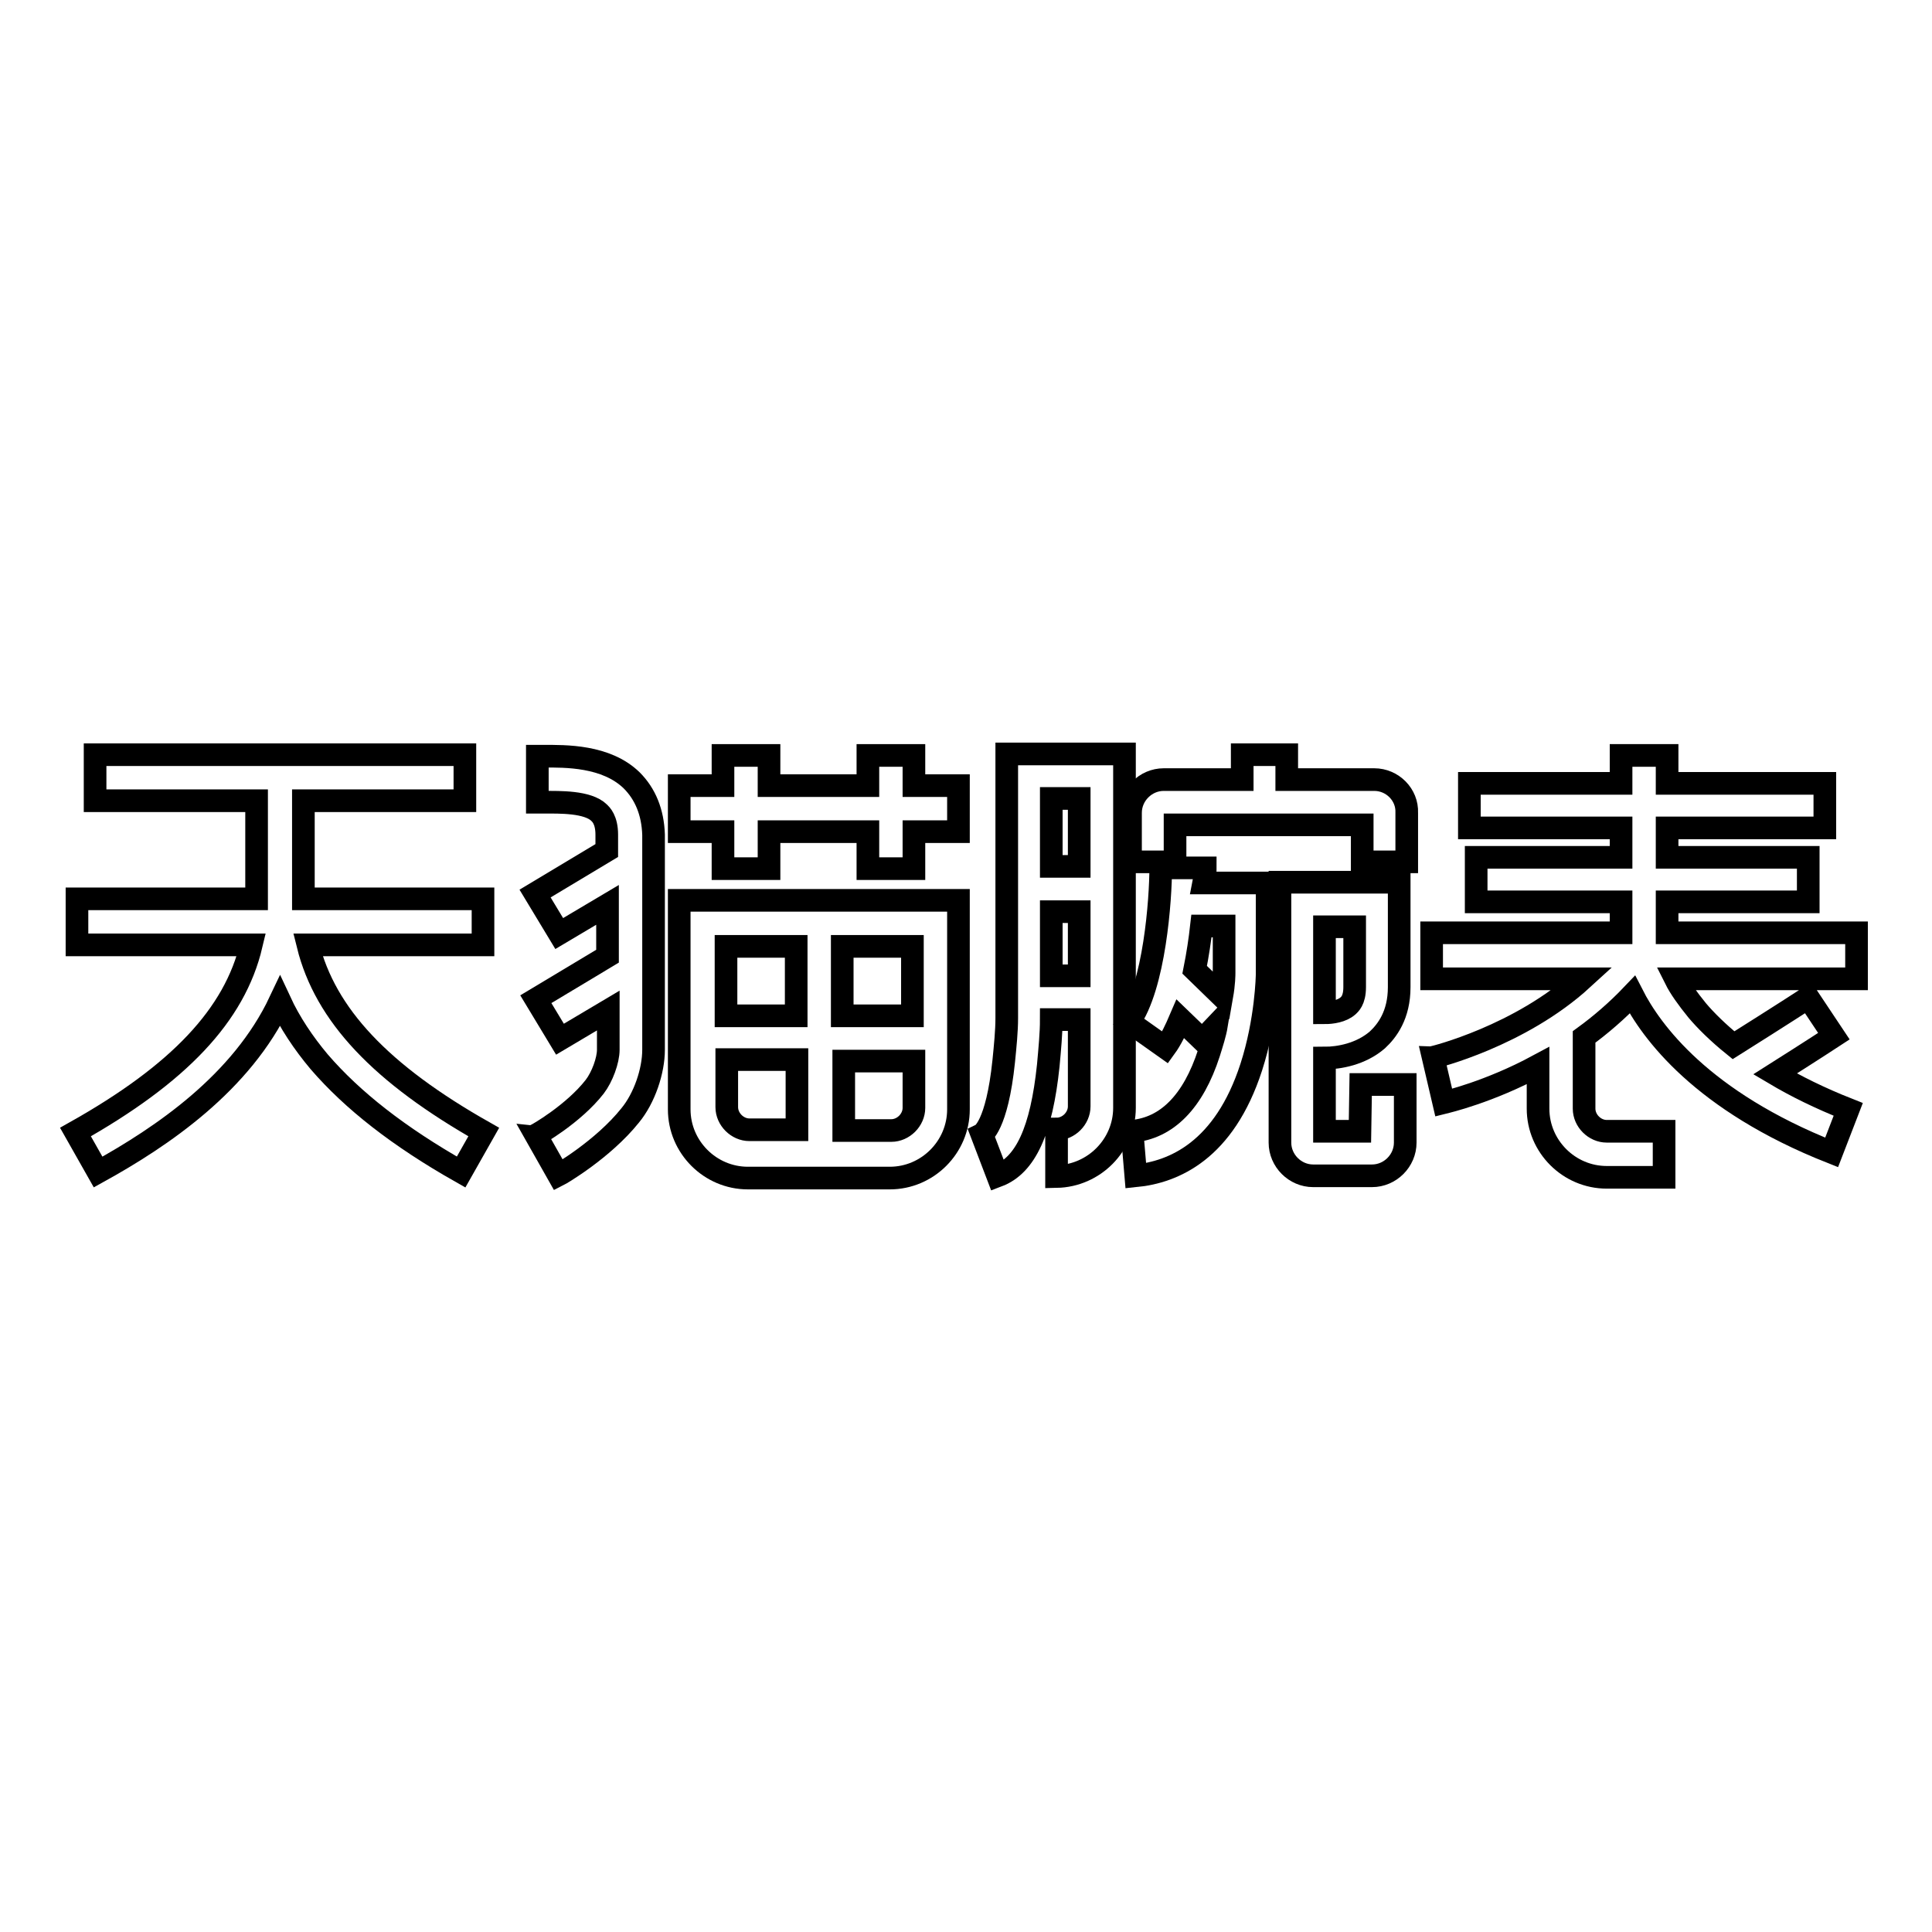
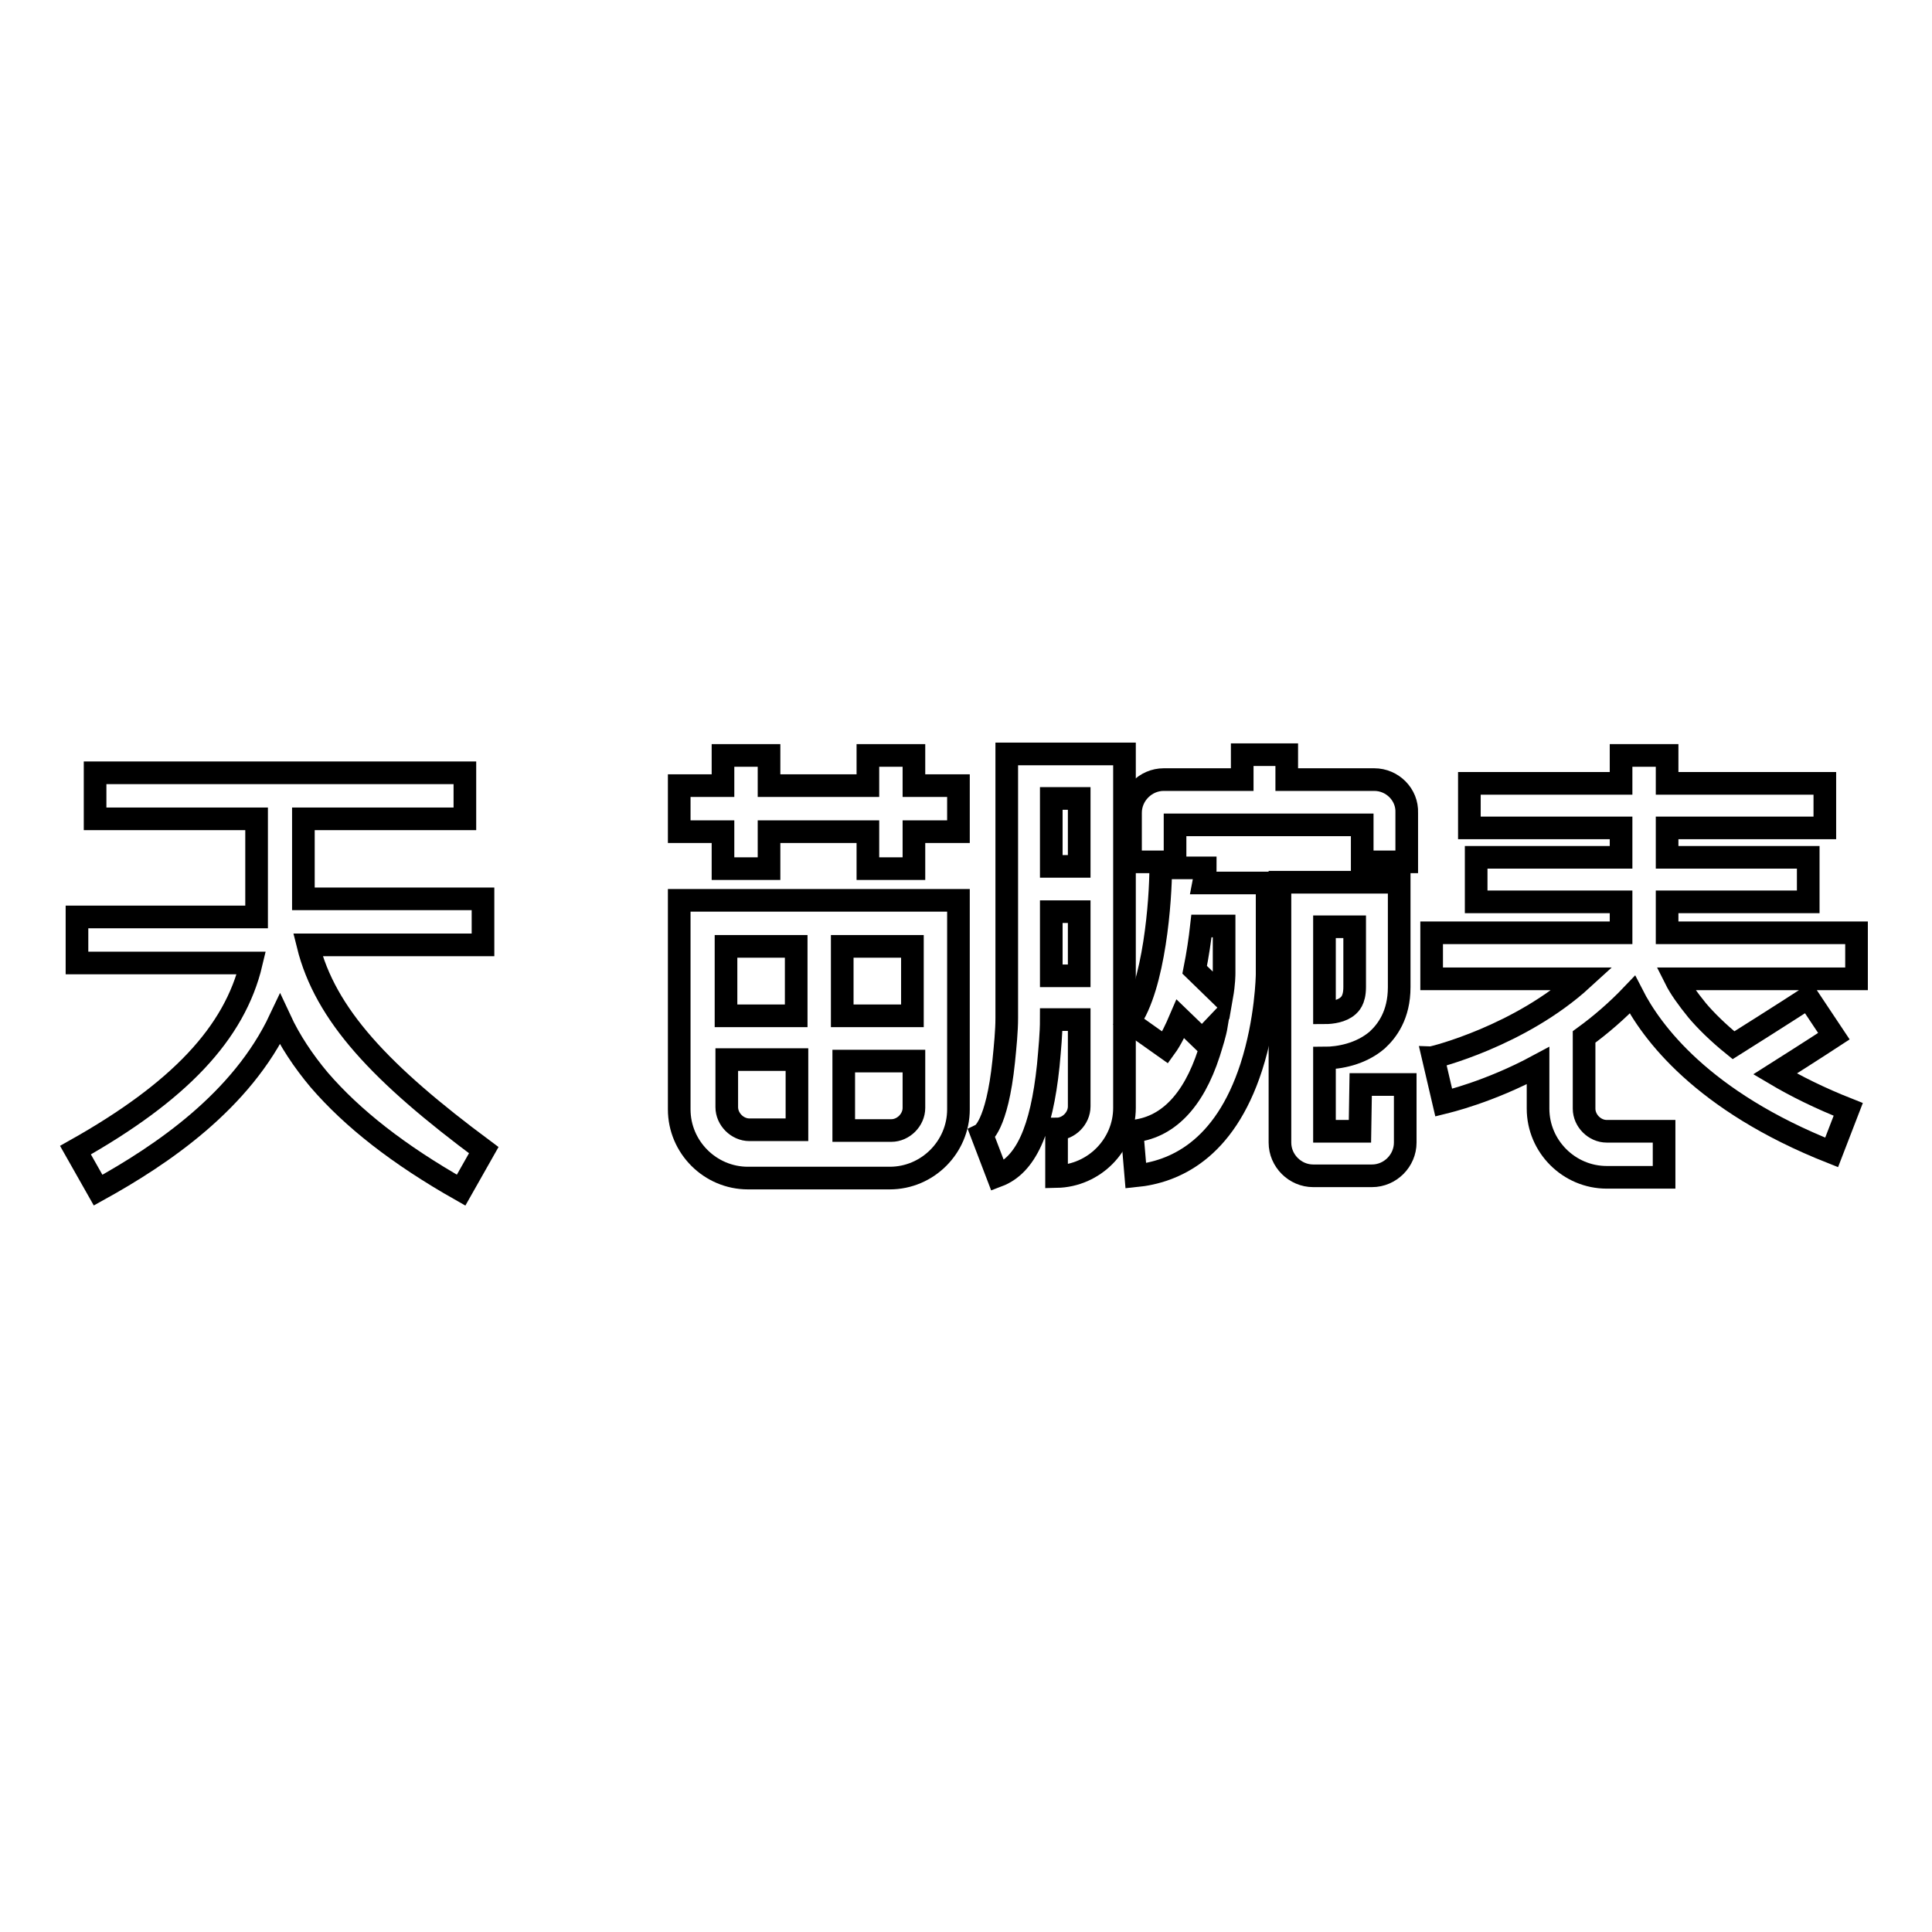
<svg xmlns="http://www.w3.org/2000/svg" version="1.1" x="0px" y="0px" viewBox="0 0 256 256" enable-background="new 0 0 256 256" xml:space="preserve">
  <g>
    <g>
      <path stroke-width="3" fill-opacity="0" stroke="#000000" d="M145,99.9h-11.6v5.9h0v9h0v5.9h0v8.5h0v5.7c0,1.7-0.2,3.7-0.4,5.7c-0.9,8.7-2.9,9.7-2.9,9.7l2.1,5.5c3.7-1.4,5.8-6,6.7-14.6c0.2-2.2,0.4-4.3,0.4-6.1h3.7v11.5c0,1.6-1.4,3-3,3h0v6.3c5-0.1,9-4.2,9-9.1V99.9H145L145,99.9z M139.3,105.8h3.7v9h-3.7V105.8z M139.3,129.3v-8.5h3.7v8.5H139.3z" />
      <path stroke-width="3" fill-opacity="0" stroke="#000000" d="M182.1,103.3h-11.6v-3.3h-5.9v3.3h-10.4c-2.4,0-4.4,2-4.4,4.4v6.5h5.9v-4.9h24.8v4.9h5.9v-6.5C186.5,105.3,184.5,103.3,182.1,103.3z" />
      <path stroke-width="3" fill-opacity="0" stroke="#000000" d="M159.7,115l-5.9,0c0,4.1-0.8,15.7-4.2,20.4l4.8,3.4c0.8-1.1,1.4-2.4,2-3.8l2.9,2.8l1.9-2c-0.2,1.2-0.6,2.4-1,3.7c-2.1,6.5-5.6,10-10.2,10.4l0.5,5.9c5-0.5,11.7-3.3,15.3-14.4c2-6.2,2.1-12.1,2.1-12.3v-12.1h-8.4C159.7,116,159.7,115.3,159.7,115z M162.2,122.8v6.1c0,0.2,0,1.4-0.3,3.1l-3.6-3.5c0.4-2,0.7-4,0.9-5.8H162.2z" />
      <path stroke-width="3" fill-opacity="0" stroke="#000000" d="M180.2,149.9h-4.7v-4.6v-5.1c1.9,0,4.8-0.5,7-2.4c1.3-1.2,2.9-3.3,2.9-7v-13.9h-15.8v16.8v11.6v6.1c0,2.4,2,4.4,4.4,4.4h7.8c2.4,0,4.4-2,4.4-4.4v-7.7h-5.9L180.2,149.9L180.2,149.9z M175.5,122.8h4v8c0,1.8-0.7,2.3-0.9,2.5c-0.8,0.7-2.1,0.9-3.1,0.9v-0.6V122.8z" />
      <path stroke-width="3" fill-opacity="0" stroke="#000000" d="M246,123.6h-25.1v-4.1h18.7v-5.9h-18.7v-3.9h20.9v-5.9h-20.9v-3.7h-6.1v3.7h-20.1v5.9h20.1v3.9h-19.2v5.9h19.2v4.1h-25.1v6.1h20c-8.3,7.6-19.7,10.4-19.8,10.4l0.7,3l0.7,3c0.4-0.1,6-1.4,12.5-4.9v5.7c0,5,4.1,9.1,9.1,9.1h7.6v-6.1h-7.6c-1.6,0-3-1.4-3-3v-9.5c2.2-1.6,4.4-3.5,6.4-5.6c2.5,4.9,9.2,14.1,26.4,20.9l2.2-5.7c-3.8-1.5-7-3.1-9.7-4.7c4.9-3.1,7.8-5,7.8-5l-3.4-5.1c0,0-3.7,2.4-9.9,6.3c-2.1-1.7-3.7-3.3-4.8-4.6c-1.3-1.6-2.3-3-2.9-4.2H246V123.6z" />
-       <path stroke-width="3" fill-opacity="0" stroke="#000000" d="M40.8,125.2H64v-6.1H40.2v-2.4v-10.6h21.4v-6.1H12.6v6.1H34v10.6v2.4H10.2v6.1h23.1c-2.2,9.3-9.6,17.1-23.3,24.8l3,5.3c8.5-4.7,19-11.8,24.1-22.6c1.3,2.8,3.1,5.5,5.2,8c4.4,5.1,10.5,9.9,18.8,14.6l3-5.3C50.5,142.3,43.1,134.5,40.8,125.2z" />
-       <path stroke-width="3" fill-opacity="0" stroke="#000000" d="M83.7,103.4c-3.4-3.3-8.8-3.2-11.7-3.2c-0.3,0-0.6,0-0.8,0v6.1c0.3,0,0.6,0,0.9,0c2,0,5.8-0.1,7.3,1.4c0.2,0.2,1,0.9,1,2.9c0,0.7,0,1.4,0,2.1l-9.5,5.7l3.2,5.3l6.4-3.8c0,2.2,0,4.5,0,6.8l-9.5,5.7l3.2,5.3l6.4-3.8c0,1.8,0,3.5,0,5.2c0,1.4-0.8,3.6-1.8,4.9c-2.8,3.6-7.7,6.4-7.8,6.4l3,5.3c0.2-0.1,5.9-3.4,9.5-7.9c1.9-2.3,3.1-5.9,3.1-8.7c0-3.4,0-7,0-10.5c0-6.9,0-13.4,0-18C86.5,107.6,85.5,105.2,83.7,103.4z" />
+       <path stroke-width="3" fill-opacity="0" stroke="#000000" d="M40.8,125.2H64v-6.1H40.2v-10.6h21.4v-6.1H12.6v6.1H34v10.6v2.4H10.2v6.1h23.1c-2.2,9.3-9.6,17.1-23.3,24.8l3,5.3c8.5-4.7,19-11.8,24.1-22.6c1.3,2.8,3.1,5.5,5.2,8c4.4,5.1,10.5,9.9,18.8,14.6l3-5.3C50.5,142.3,43.1,134.5,40.8,125.2z" />
      <path stroke-width="3" fill-opacity="0" stroke="#000000" d="M121.1,100.1H115v4h-13.1v-4h-6.1v4H90v6.1h5.8v4.9h6.1v-4.9H115v4.9h6.1v-4.9h5.9v-6.1h-5.9L121.1,100.1L121.1,100.1z" />
      <path stroke-width="3" fill-opacity="0" stroke="#000000" d="M90,125.4V147c0,5,4.1,9.1,9.1,9.1h18.8c5,0,9.1-4.1,9.1-9.1v-23.9v-3.8H90V125.4L90,125.4z M121.1,146.8c0,1.6-1.4,3-3,3h-6.3v-9.2h9.3L121.1,146.8L121.1,146.8z M111.6,125.4h9.3v9.2h-9.3V125.4z M105.6,149.7h-6.3c-1.6,0-3-1.4-3-3v-6.3h9.3L105.6,149.7L105.6,149.7z M96.2,125.4h9.3v9.2h-9.3V125.4z" />
    </g>
  </g>
</svg>